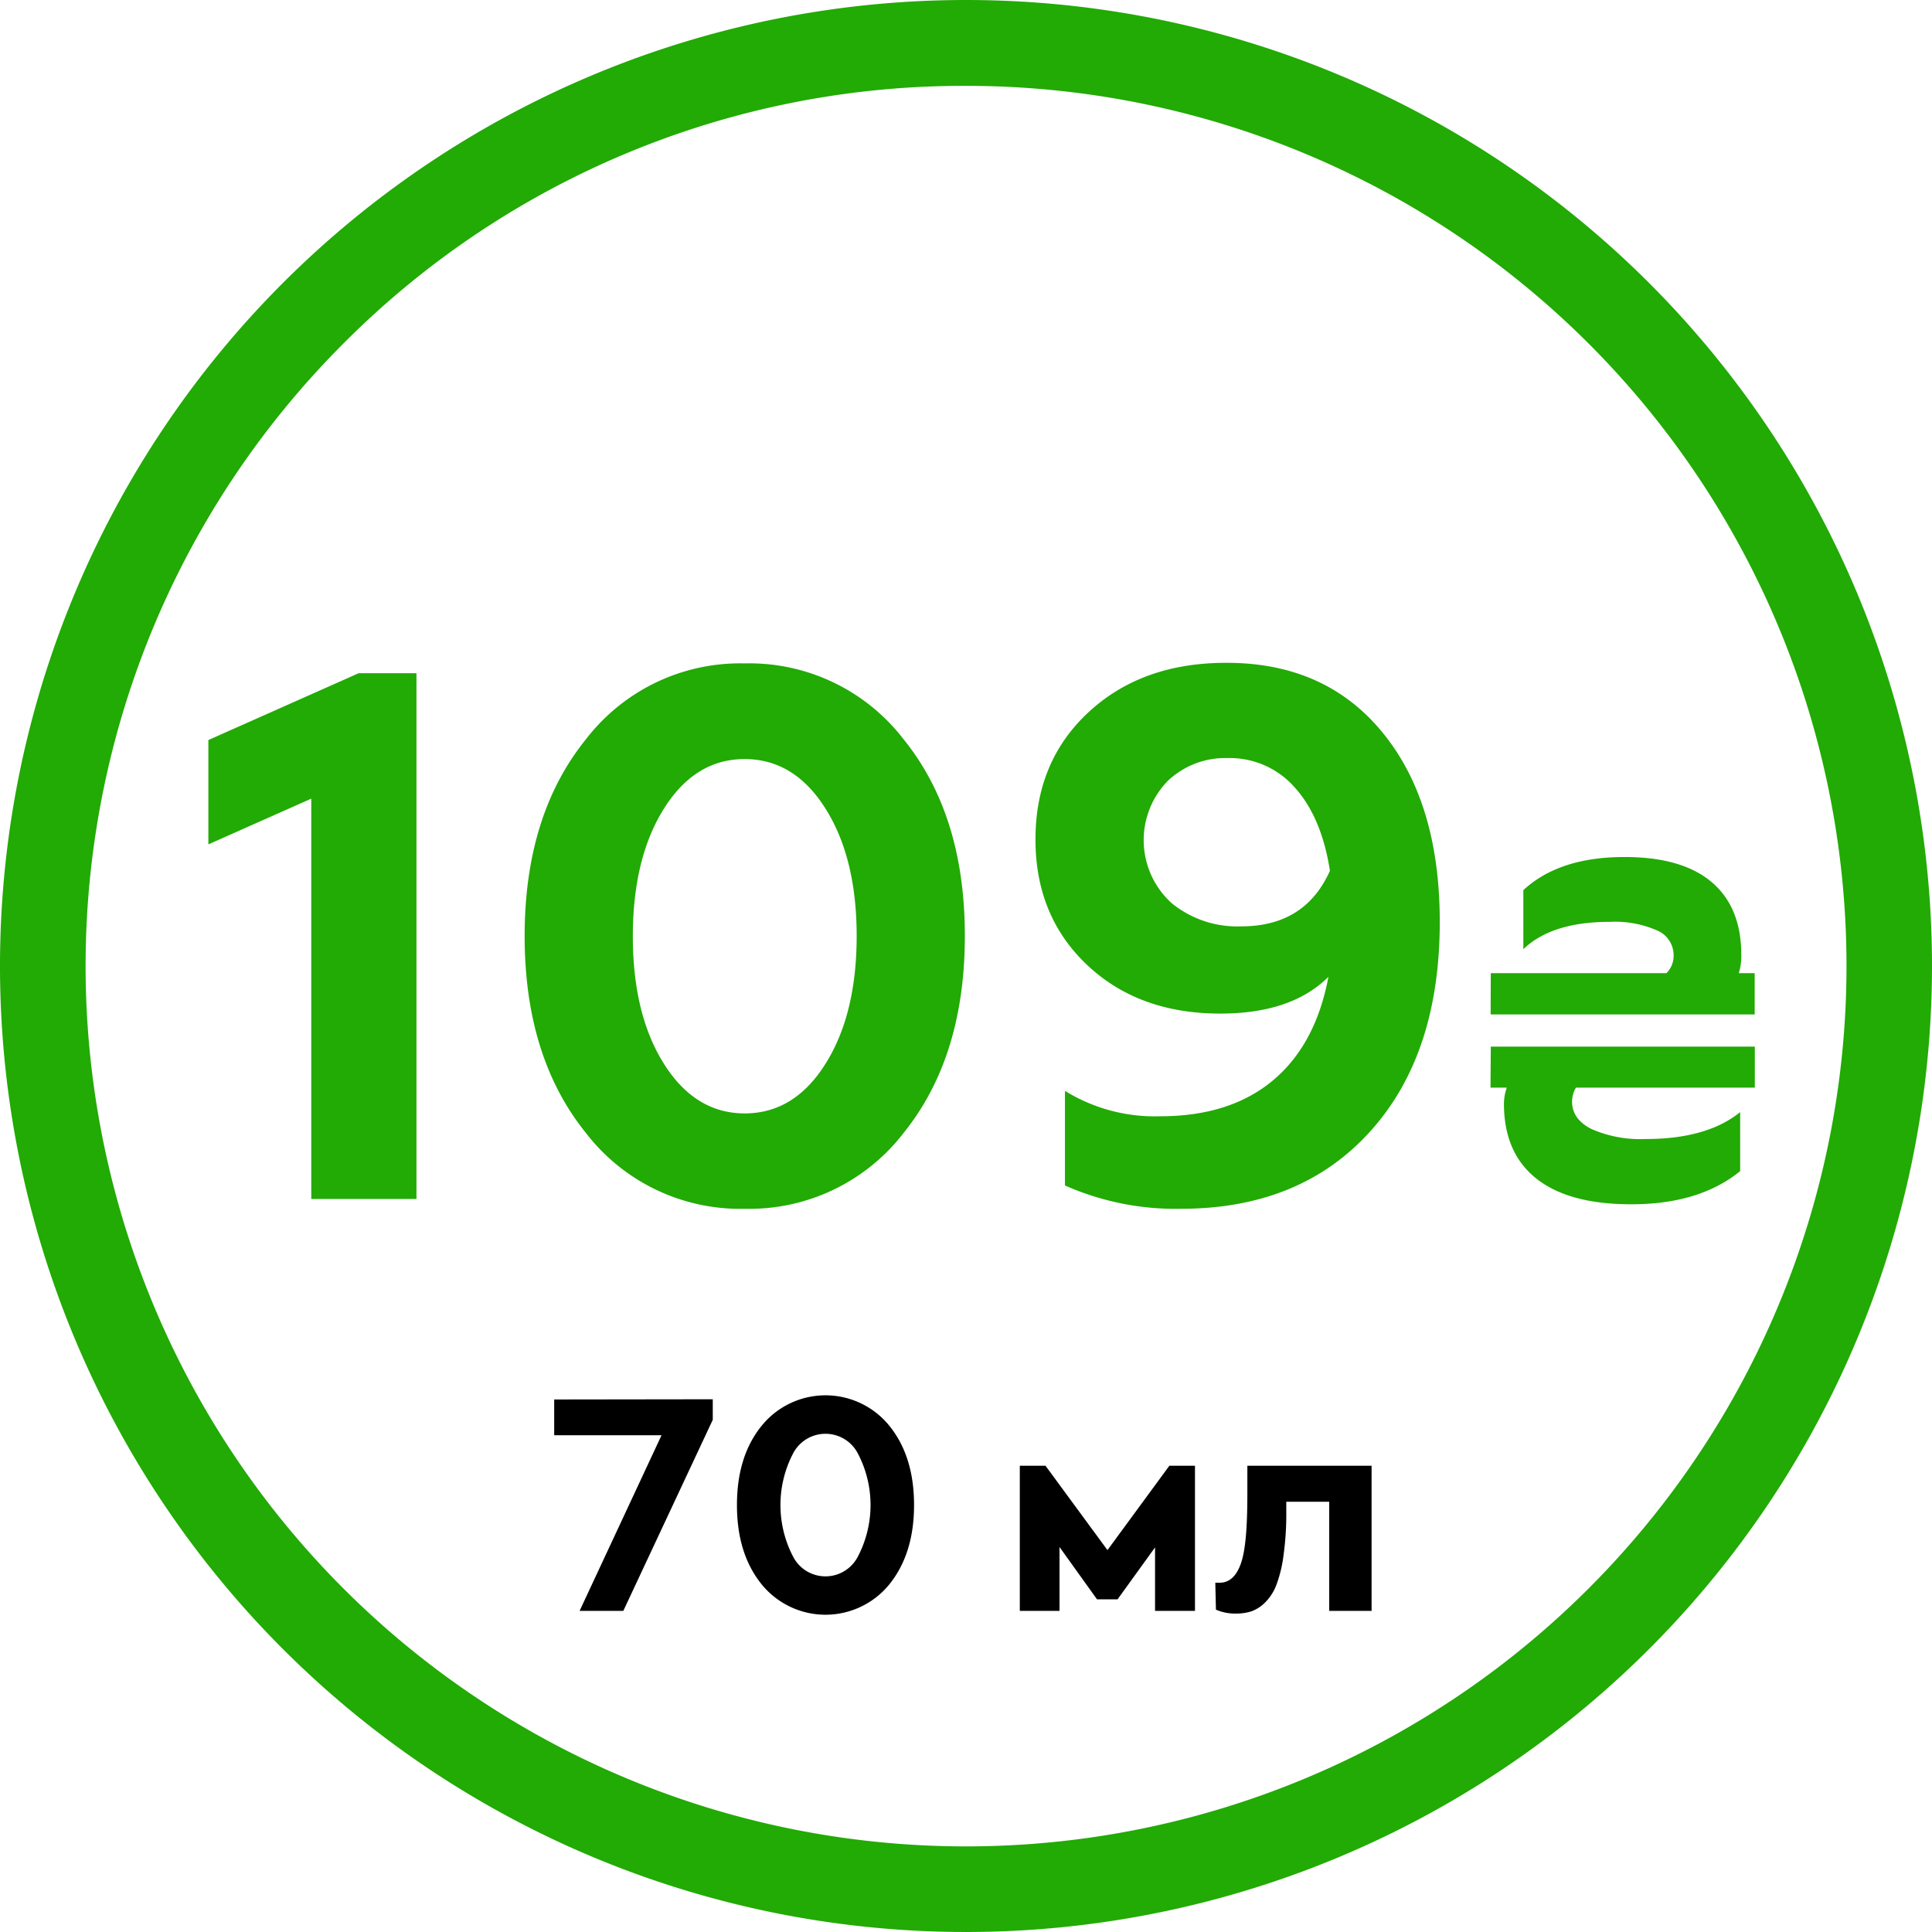
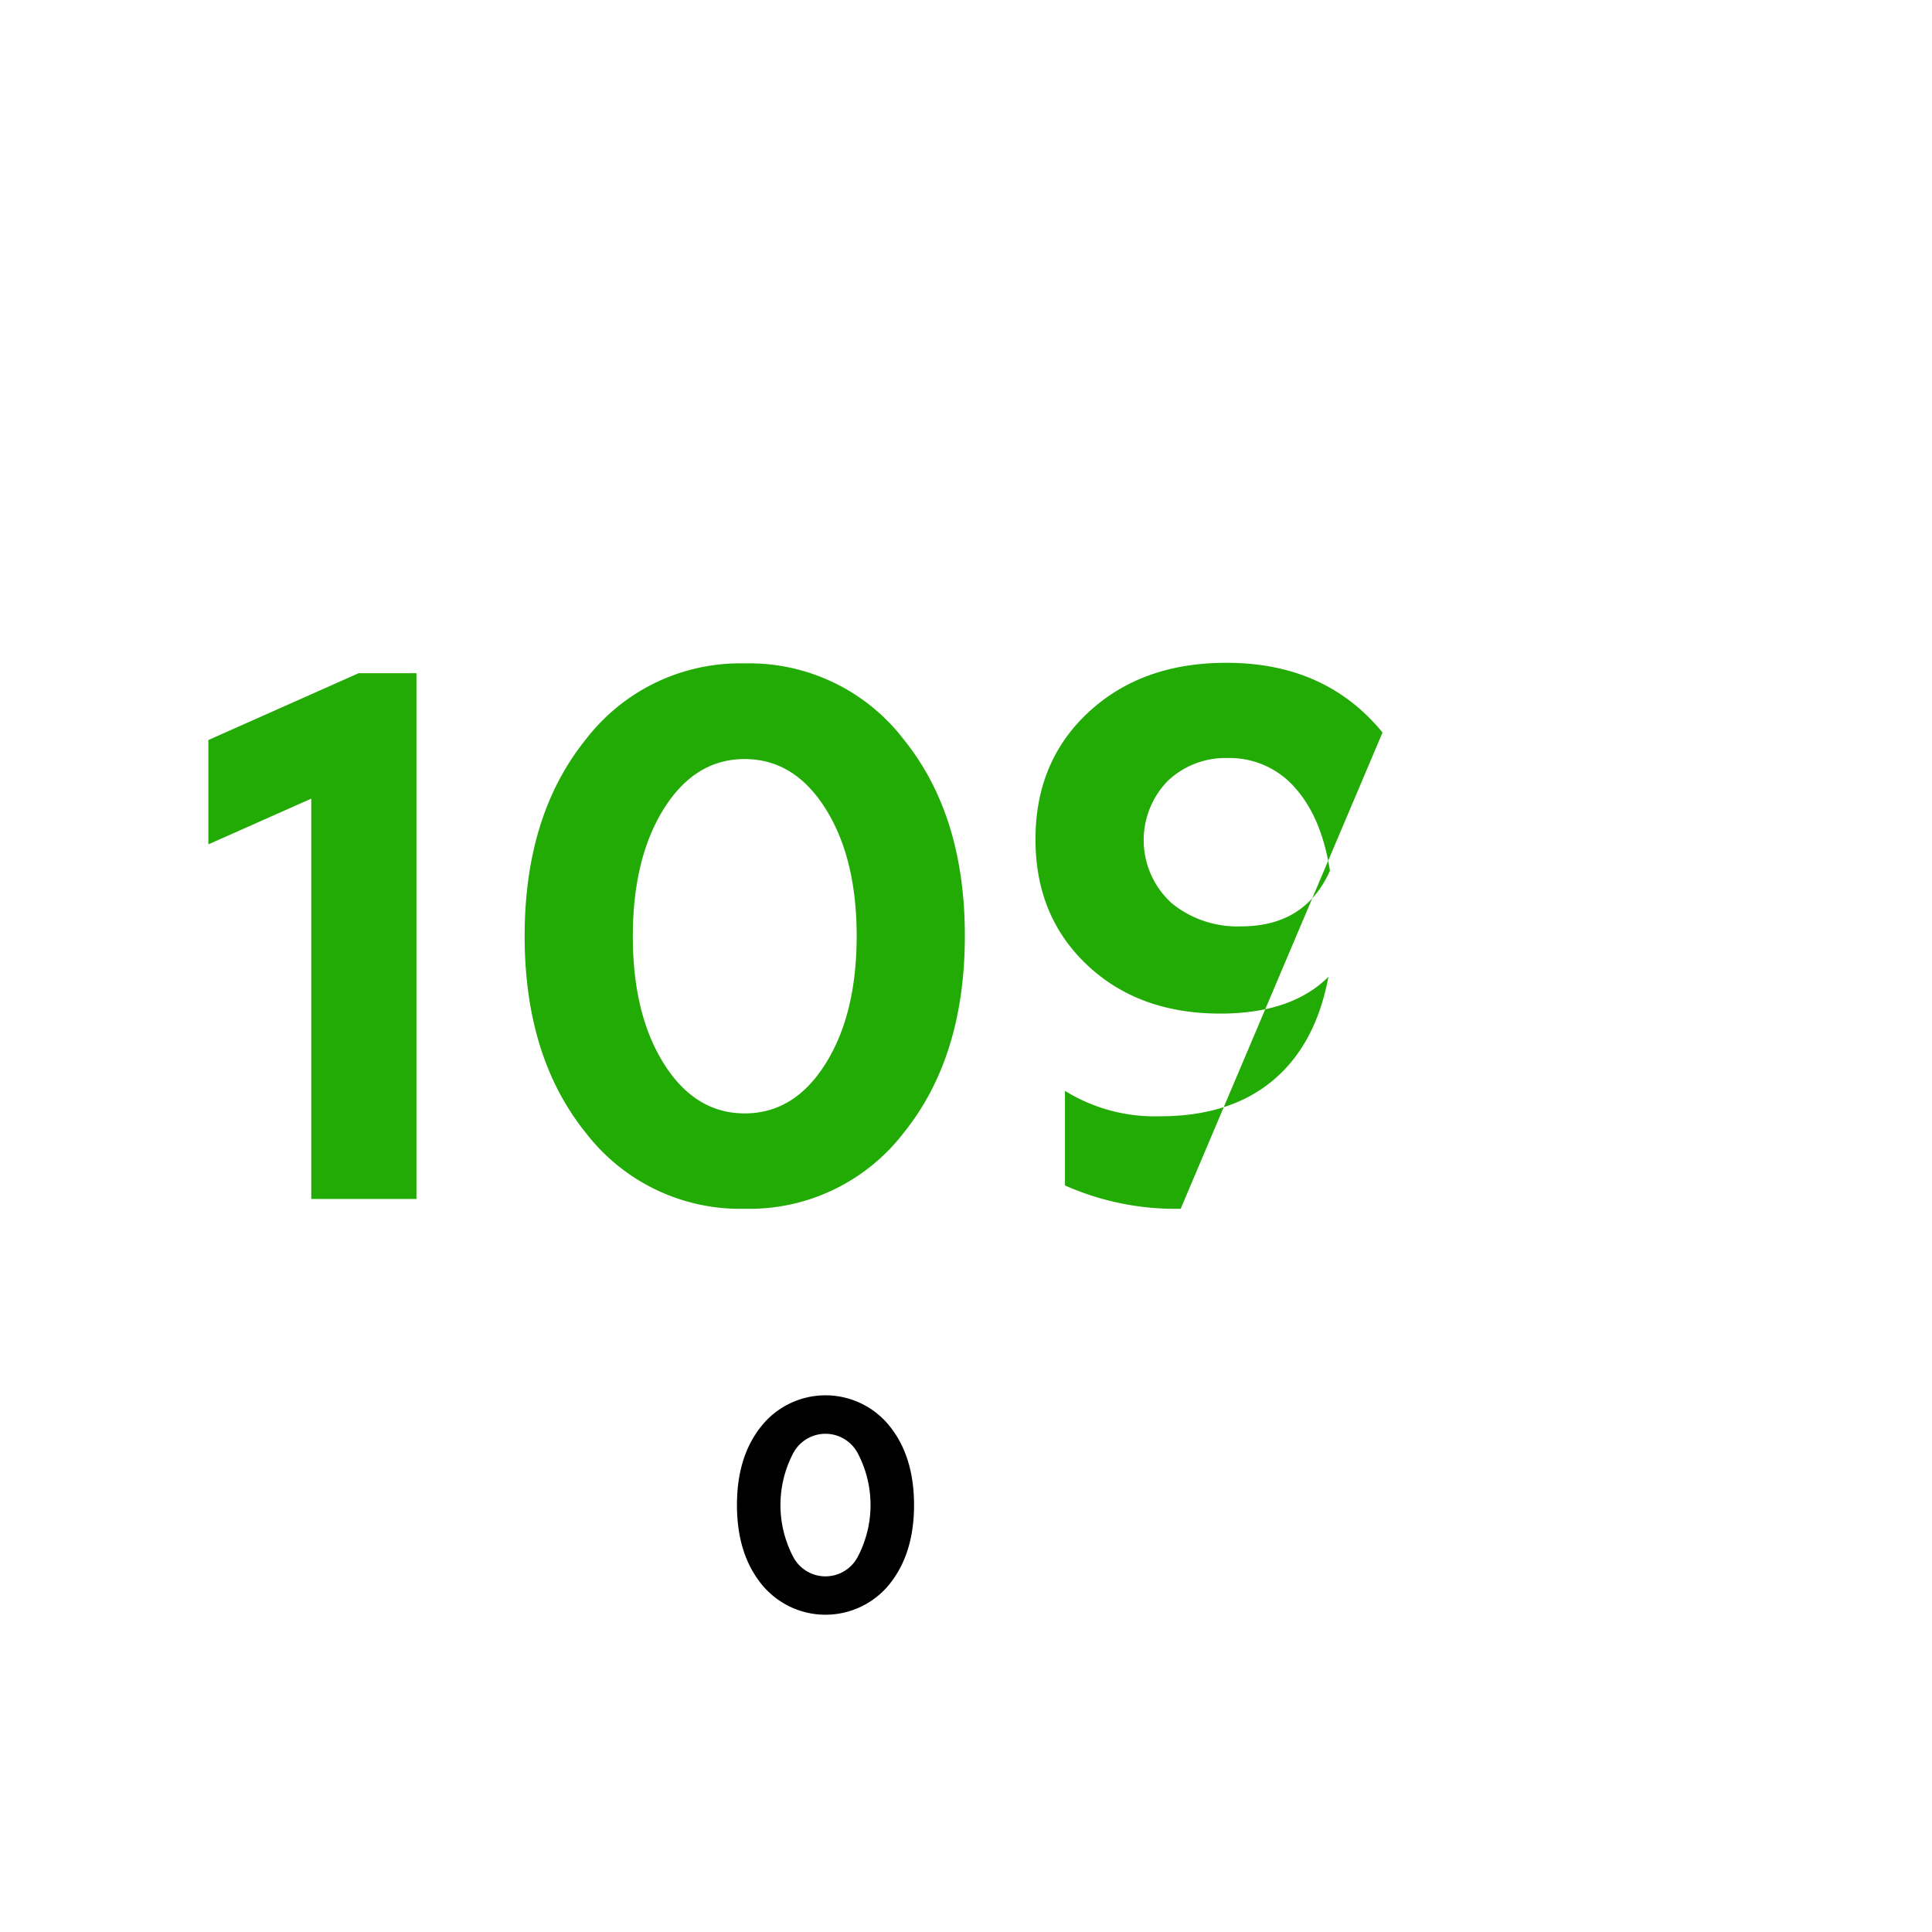
<svg xmlns="http://www.w3.org/2000/svg" viewBox="0 0 270 270">
  <defs>
    <style>.cls-1{fill:#22aa05;}</style>
  </defs>
  <g id="Шар_2" data-name="Шар 2">
    <g id="Шар_1-2" data-name="Шар 1">
-       <path class="cls-1" d="M135,12a123,123,0,0,1,87,210A123,123,0,1,1,48,48a122.16,122.16,0,0,1,87-36m0-12A135,135,0,1,0,270,135,135,135,0,0,0,135,0Z" />
-       <path d="M99.61,195.55v2.87l-12.5,26.7H81l11.45-24.54h-15v-5Z" />
      <path d="M124.3,199.27q3.44,4.26,3.44,11.06c0,4.54-1.15,8.22-3.44,11.07a11.5,11.5,0,0,1-17.87,0c-2.3-2.85-3.44-6.53-3.44-11.07s1.14-8.22,3.44-11.06a11.48,11.48,0,0,1,17.87,0Zm-13.48,18.24a5.09,5.09,0,0,0,9.08,0,15.53,15.53,0,0,0,0-14.36,5.1,5.1,0,0,0-9.08,0,15.6,15.6,0,0,0,0,14.36Z" />
-       <path d="M142.52,225.12V204.84h3.59l8.66,11.79,8.65-11.79H167v20.28h-5.58v-8.87l-5.24,7.26h-2.87l-5.24-7.31v8.92Z" />
-       <path d="M169.84,221.19h.59c1.38,0,2.37-.91,3-2.73s.89-5,.89-9.69v-3.93h17.36v20.28h-5.92V209.87h-6v1.31a42.09,42.09,0,0,1-.38,6.14,18.46,18.46,0,0,1-1,4.16,6.88,6.88,0,0,1-1.58,2.47,5.2,5.2,0,0,1-1.9,1.23,6.94,6.94,0,0,1-2.18.32,6.67,6.67,0,0,1-2.79-.55Z" />
      <path class="cls-1" d="M29.12,118V103.42l21-9.34H58.2v73.48H43.5V111.61Z" />
      <path class="cls-1" d="M126.28,103.32q8.57,10.59,8.56,27.5t-8.56,27.51a27.21,27.21,0,0,1-22.2,10.6,27.21,27.21,0,0,1-22.2-10.6q-8.56-10.61-8.56-27.51t8.56-27.5a27.19,27.19,0,0,1,22.2-10.61A27.19,27.19,0,0,1,126.28,103.32ZM92.79,148.67q4.36,6.93,11.29,6.93t11.28-6.93q4.36-6.93,4.36-17.85T115.36,113q-4.35-6.91-11.28-6.92T92.79,113q-4.35,6.93-4.35,17.85T92.79,148.67Z" />
-       <path class="cls-1" d="M193.21,102.37q8,9.76,8,26.46,0,18.57-9.77,29.34T165,168.93a38.11,38.11,0,0,1-16.17-3.26V152.45A23.86,23.86,0,0,0,162.14,156q9.75,0,15.74-5t7.77-14.49q-5.15,5.14-15.12,5.14-11.43,0-18.63-6.82t-7.19-17.53q0-10.92,7.45-17.8t19.21-6.87Q185.23,92.61,193.21,102.37Zm-29.55,23.78a14.49,14.49,0,0,0,9.81,3.31q8.92,0,12.39-7.77-1.16-7.45-4.88-11.6a12.09,12.09,0,0,0-9.4-4.15,11.67,11.67,0,0,0-8.39,3.2,11.87,11.87,0,0,0,.47,17Z" />
-       <path class="cls-1" d="M208.34,136h24.55a3.42,3.42,0,0,0,1-2.55,3.75,3.75,0,0,0-2.31-3.42,14.69,14.69,0,0,0-6.61-1.2q-8.11,0-12.08,3.82v-8.25q5-4.64,14.16-4.63,8,0,12.14,3.49t4.16,10.13A8.22,8.22,0,0,1,243,136h2.22v5.77h-36.9Zm0,10.27h36.9V152h-25a3.83,3.83,0,0,0-.54,1.95c0,1.65.92,2.94,2.75,3.85a17,17,0,0,0,7.52,1.38q8.58,0,13.22-3.76v8.25q-5.72,4.64-15.23,4.63-8.73,0-13.25-3.59t-4.53-10.43a6.76,6.76,0,0,1,.4-2.28h-2.28Z" />
+       <path class="cls-1" d="M193.21,102.37T165,168.93a38.11,38.11,0,0,1-16.17-3.26V152.45A23.86,23.86,0,0,0,162.14,156q9.75,0,15.74-5t7.77-14.49q-5.15,5.14-15.12,5.14-11.43,0-18.63-6.82t-7.19-17.53q0-10.92,7.45-17.8t19.21-6.87Q185.23,92.61,193.21,102.37Zm-29.55,23.78a14.49,14.49,0,0,0,9.81,3.31q8.92,0,12.39-7.77-1.16-7.45-4.88-11.6a12.09,12.09,0,0,0-9.4-4.15,11.67,11.67,0,0,0-8.39,3.2,11.87,11.87,0,0,0,.47,17Z" />
    </g>
  </g>
</svg>